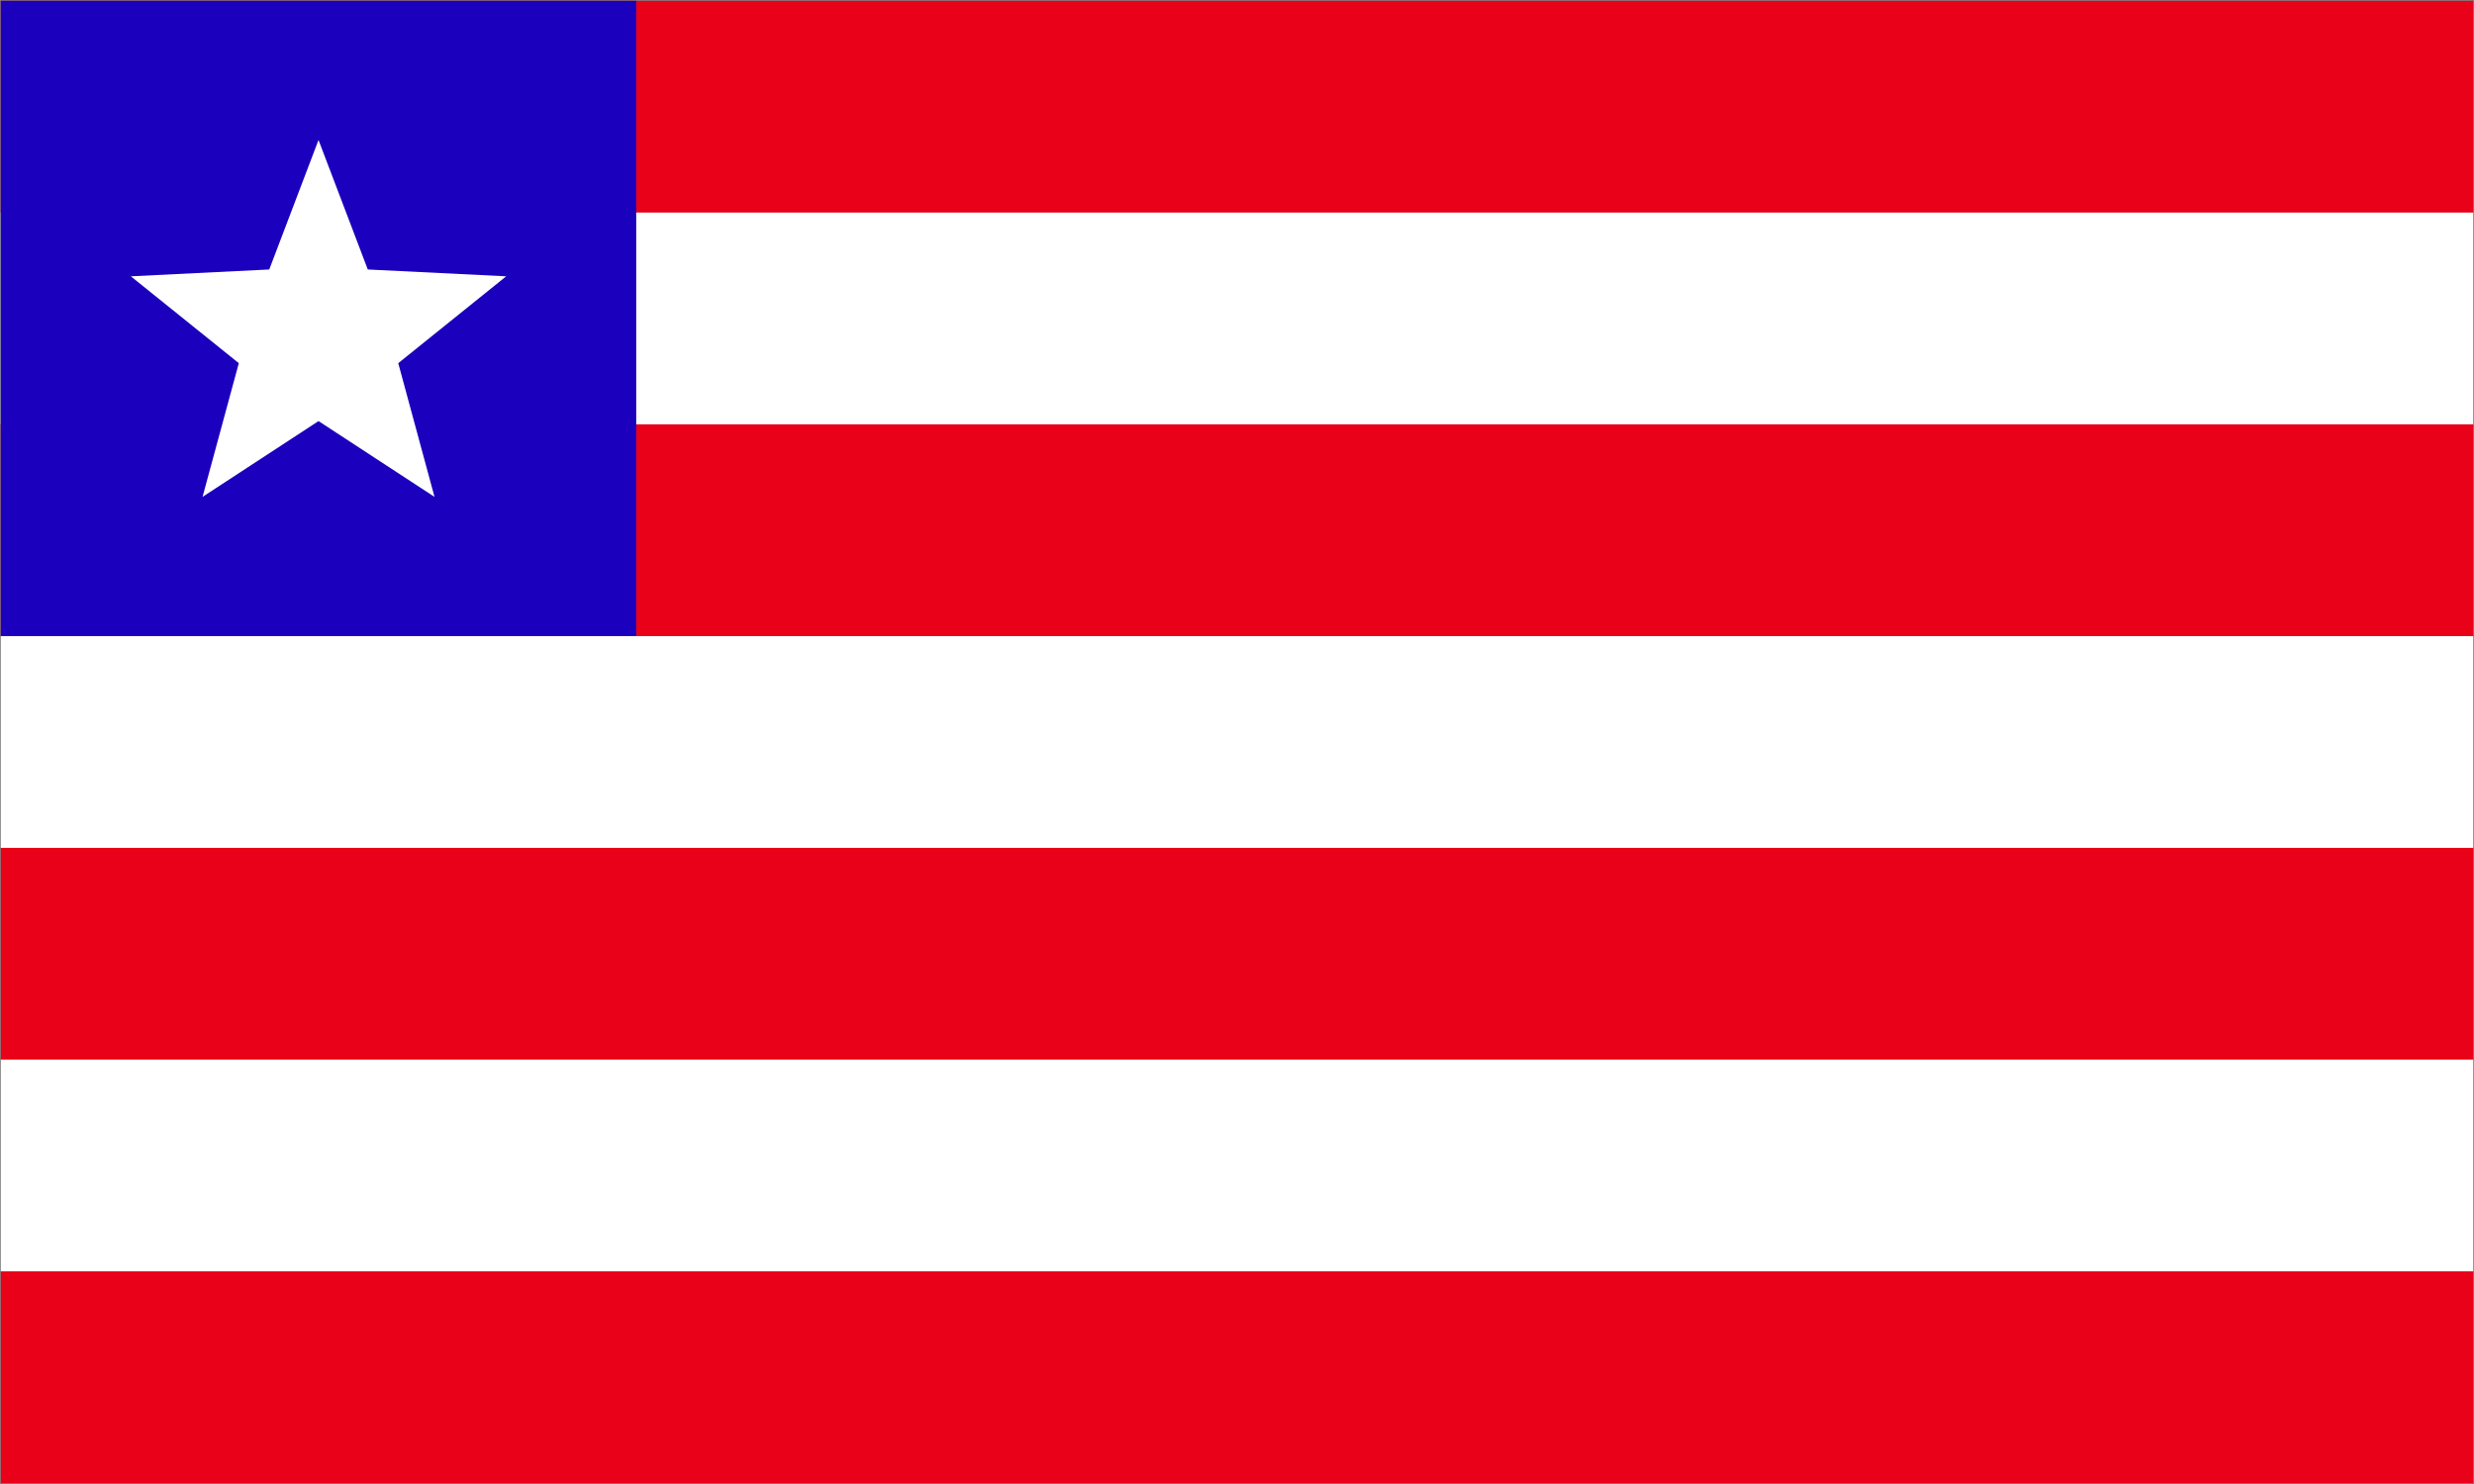
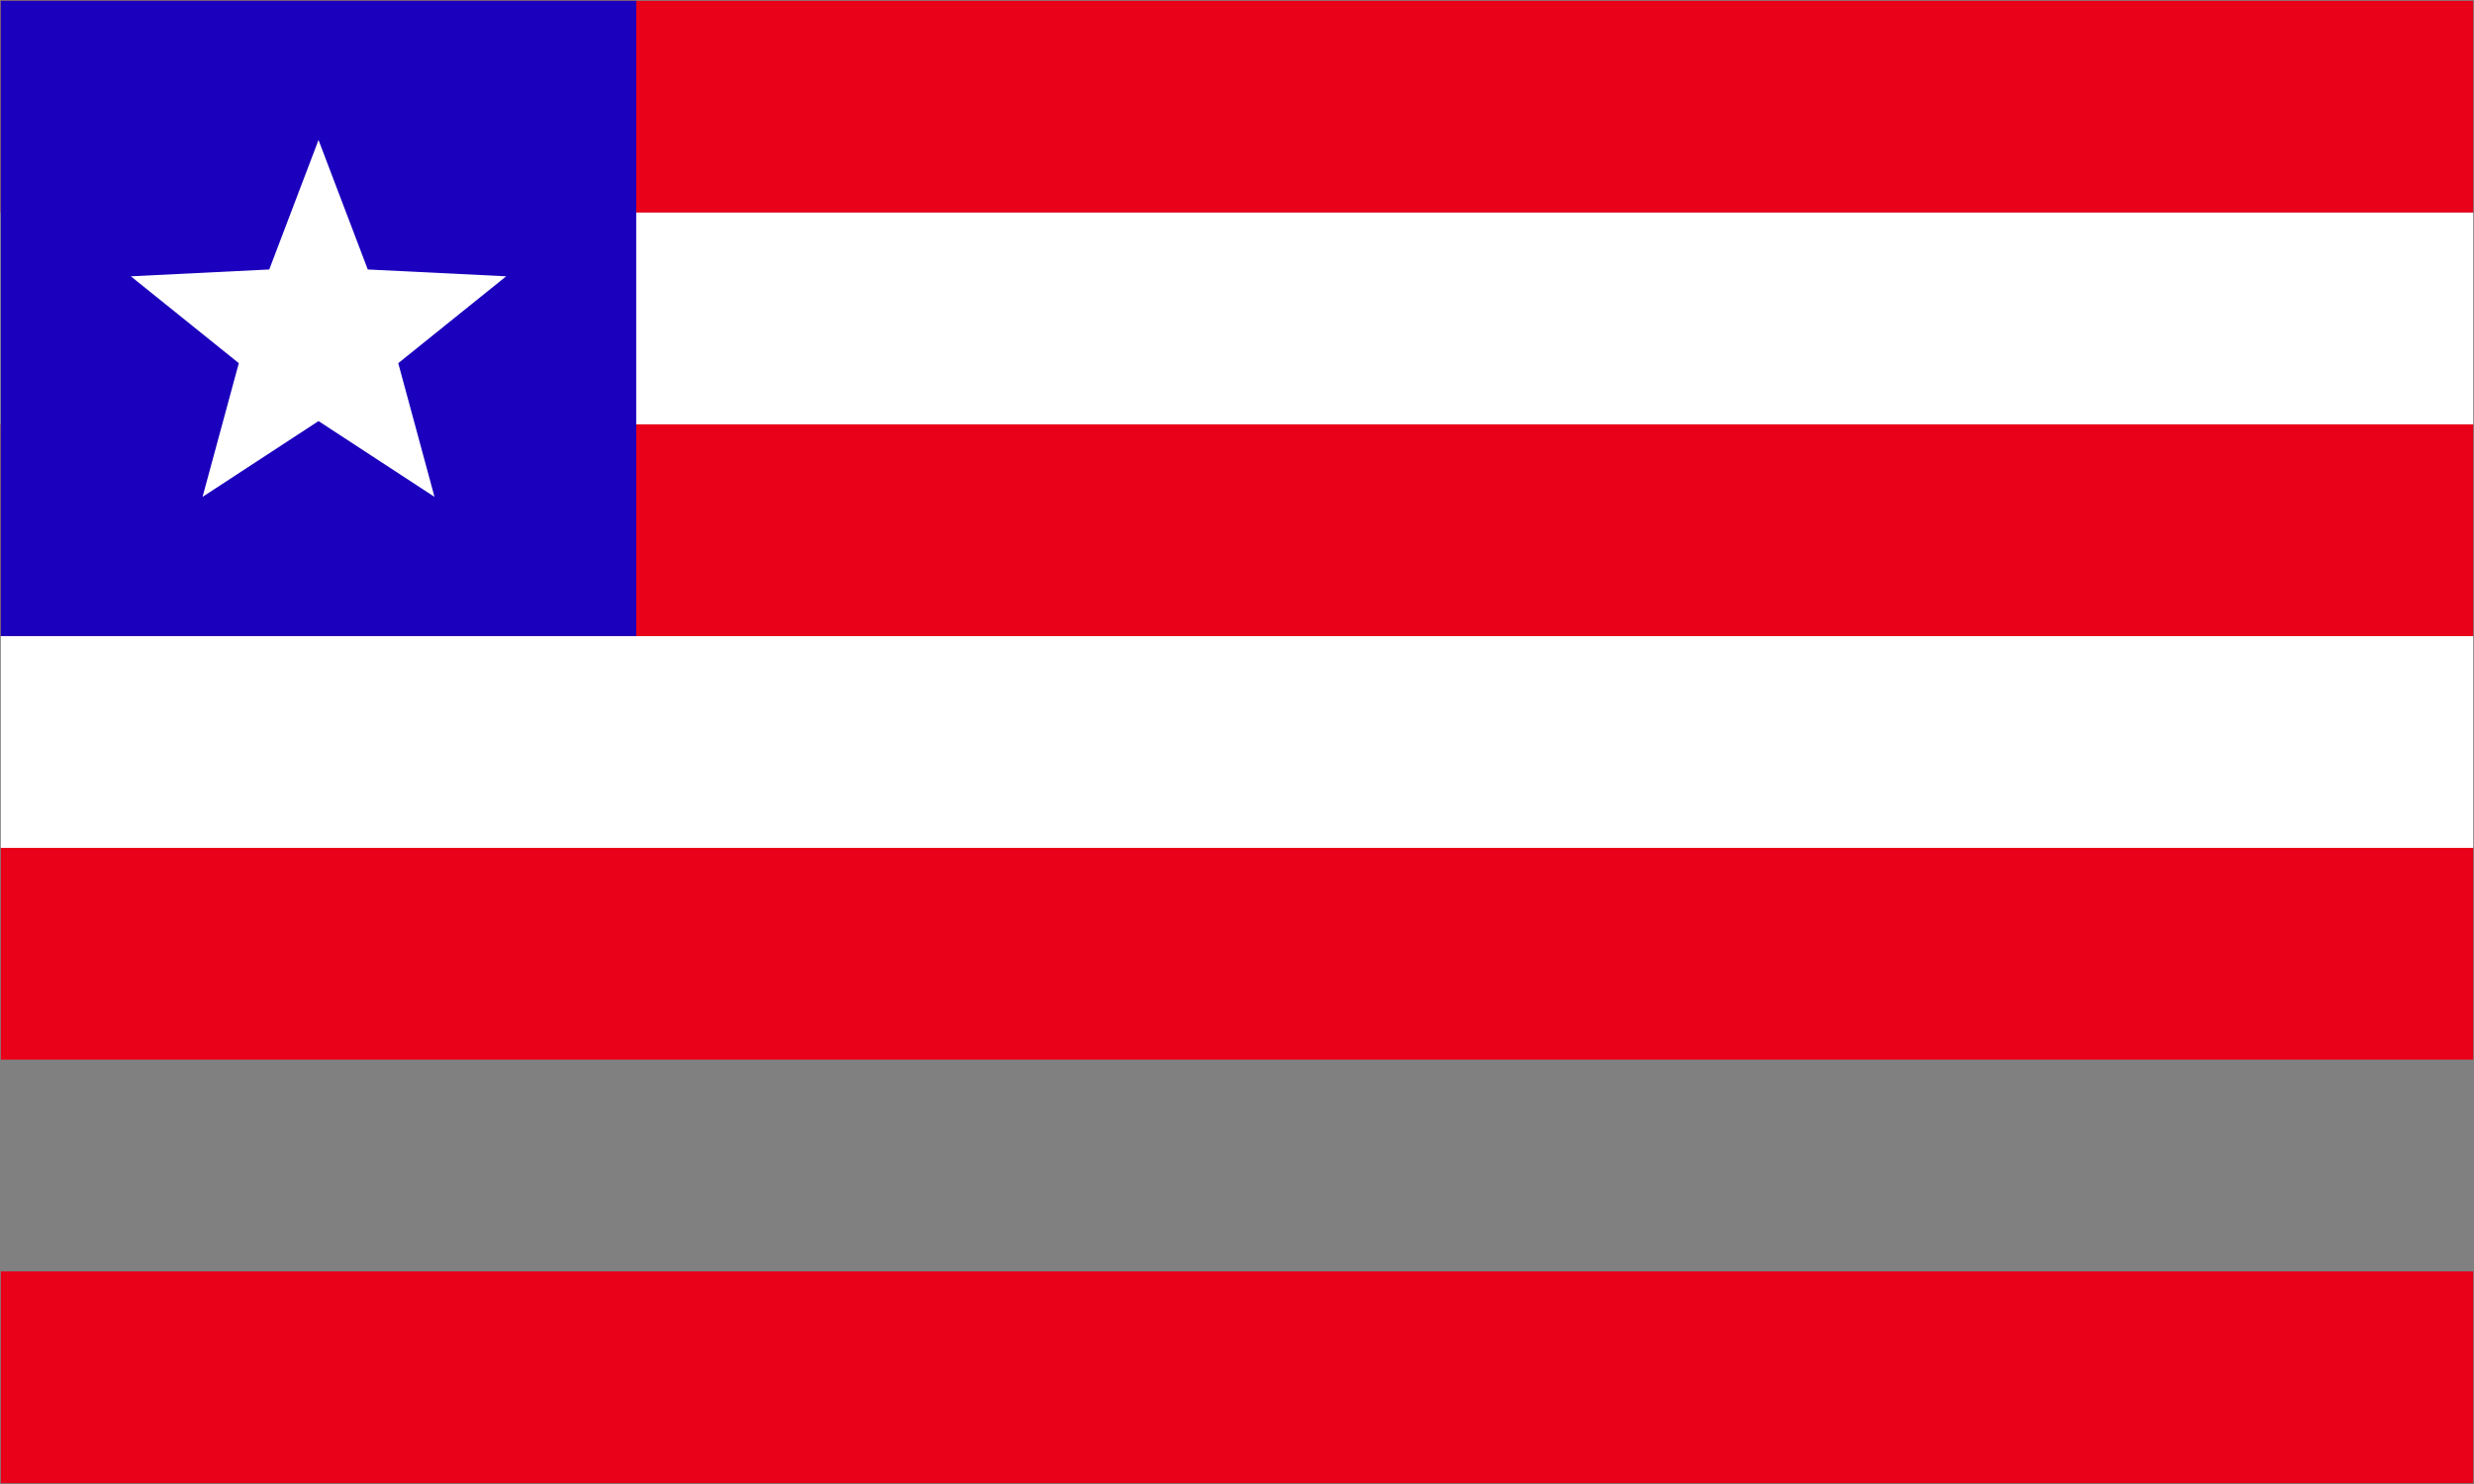
<svg xmlns="http://www.w3.org/2000/svg" version="1.1" id="Layer_1" x="0px" y="0px" viewBox="0 0 1500 900" style="enable-background:new 0 0 1500 900;" xml:space="preserve">
  <rect x="0" y="0" width="1500" height="900" fill="#808080" stroke="none" />
  <style type="text/css">
	.st0{fill:#E90019;}
	.st1{fill:#FFFFFF;}
	.st2{fill:#1B00BD;}
</style>
  <rect x="0.5" y="0.5" class="st0" width="1499" height="128.43" />
  <rect x="0.5" y="128.93" class="st1" width="1499" height="128.43" />
  <rect x="0.5" y="257.36" class="st0" width="1499" height="128.43" />
  <rect x="0.5" y="385.79" class="st1" width="1499" height="128.43" />
  <rect x="0.5" y="514.21" class="st0" width="1499" height="128.43" />
-   <rect x="0.5" y="642.64" class="st1" width="1499" height="128.43" />
  <rect x="0.5" y="771.07" class="st0" width="1499" height="128.43" />
  <rect x="0.5" y="0.5" class="st2" width="385.24" height="385.24" />
  <polygon class="st1" points="193.12,84.9 222.99,163.43 306.91,167.57 241.46,220.25 263.45,301.34 193.12,255.37 122.8,301.34   144.79,220.25 79.33,167.57 163.25,163.43 " />
</svg>